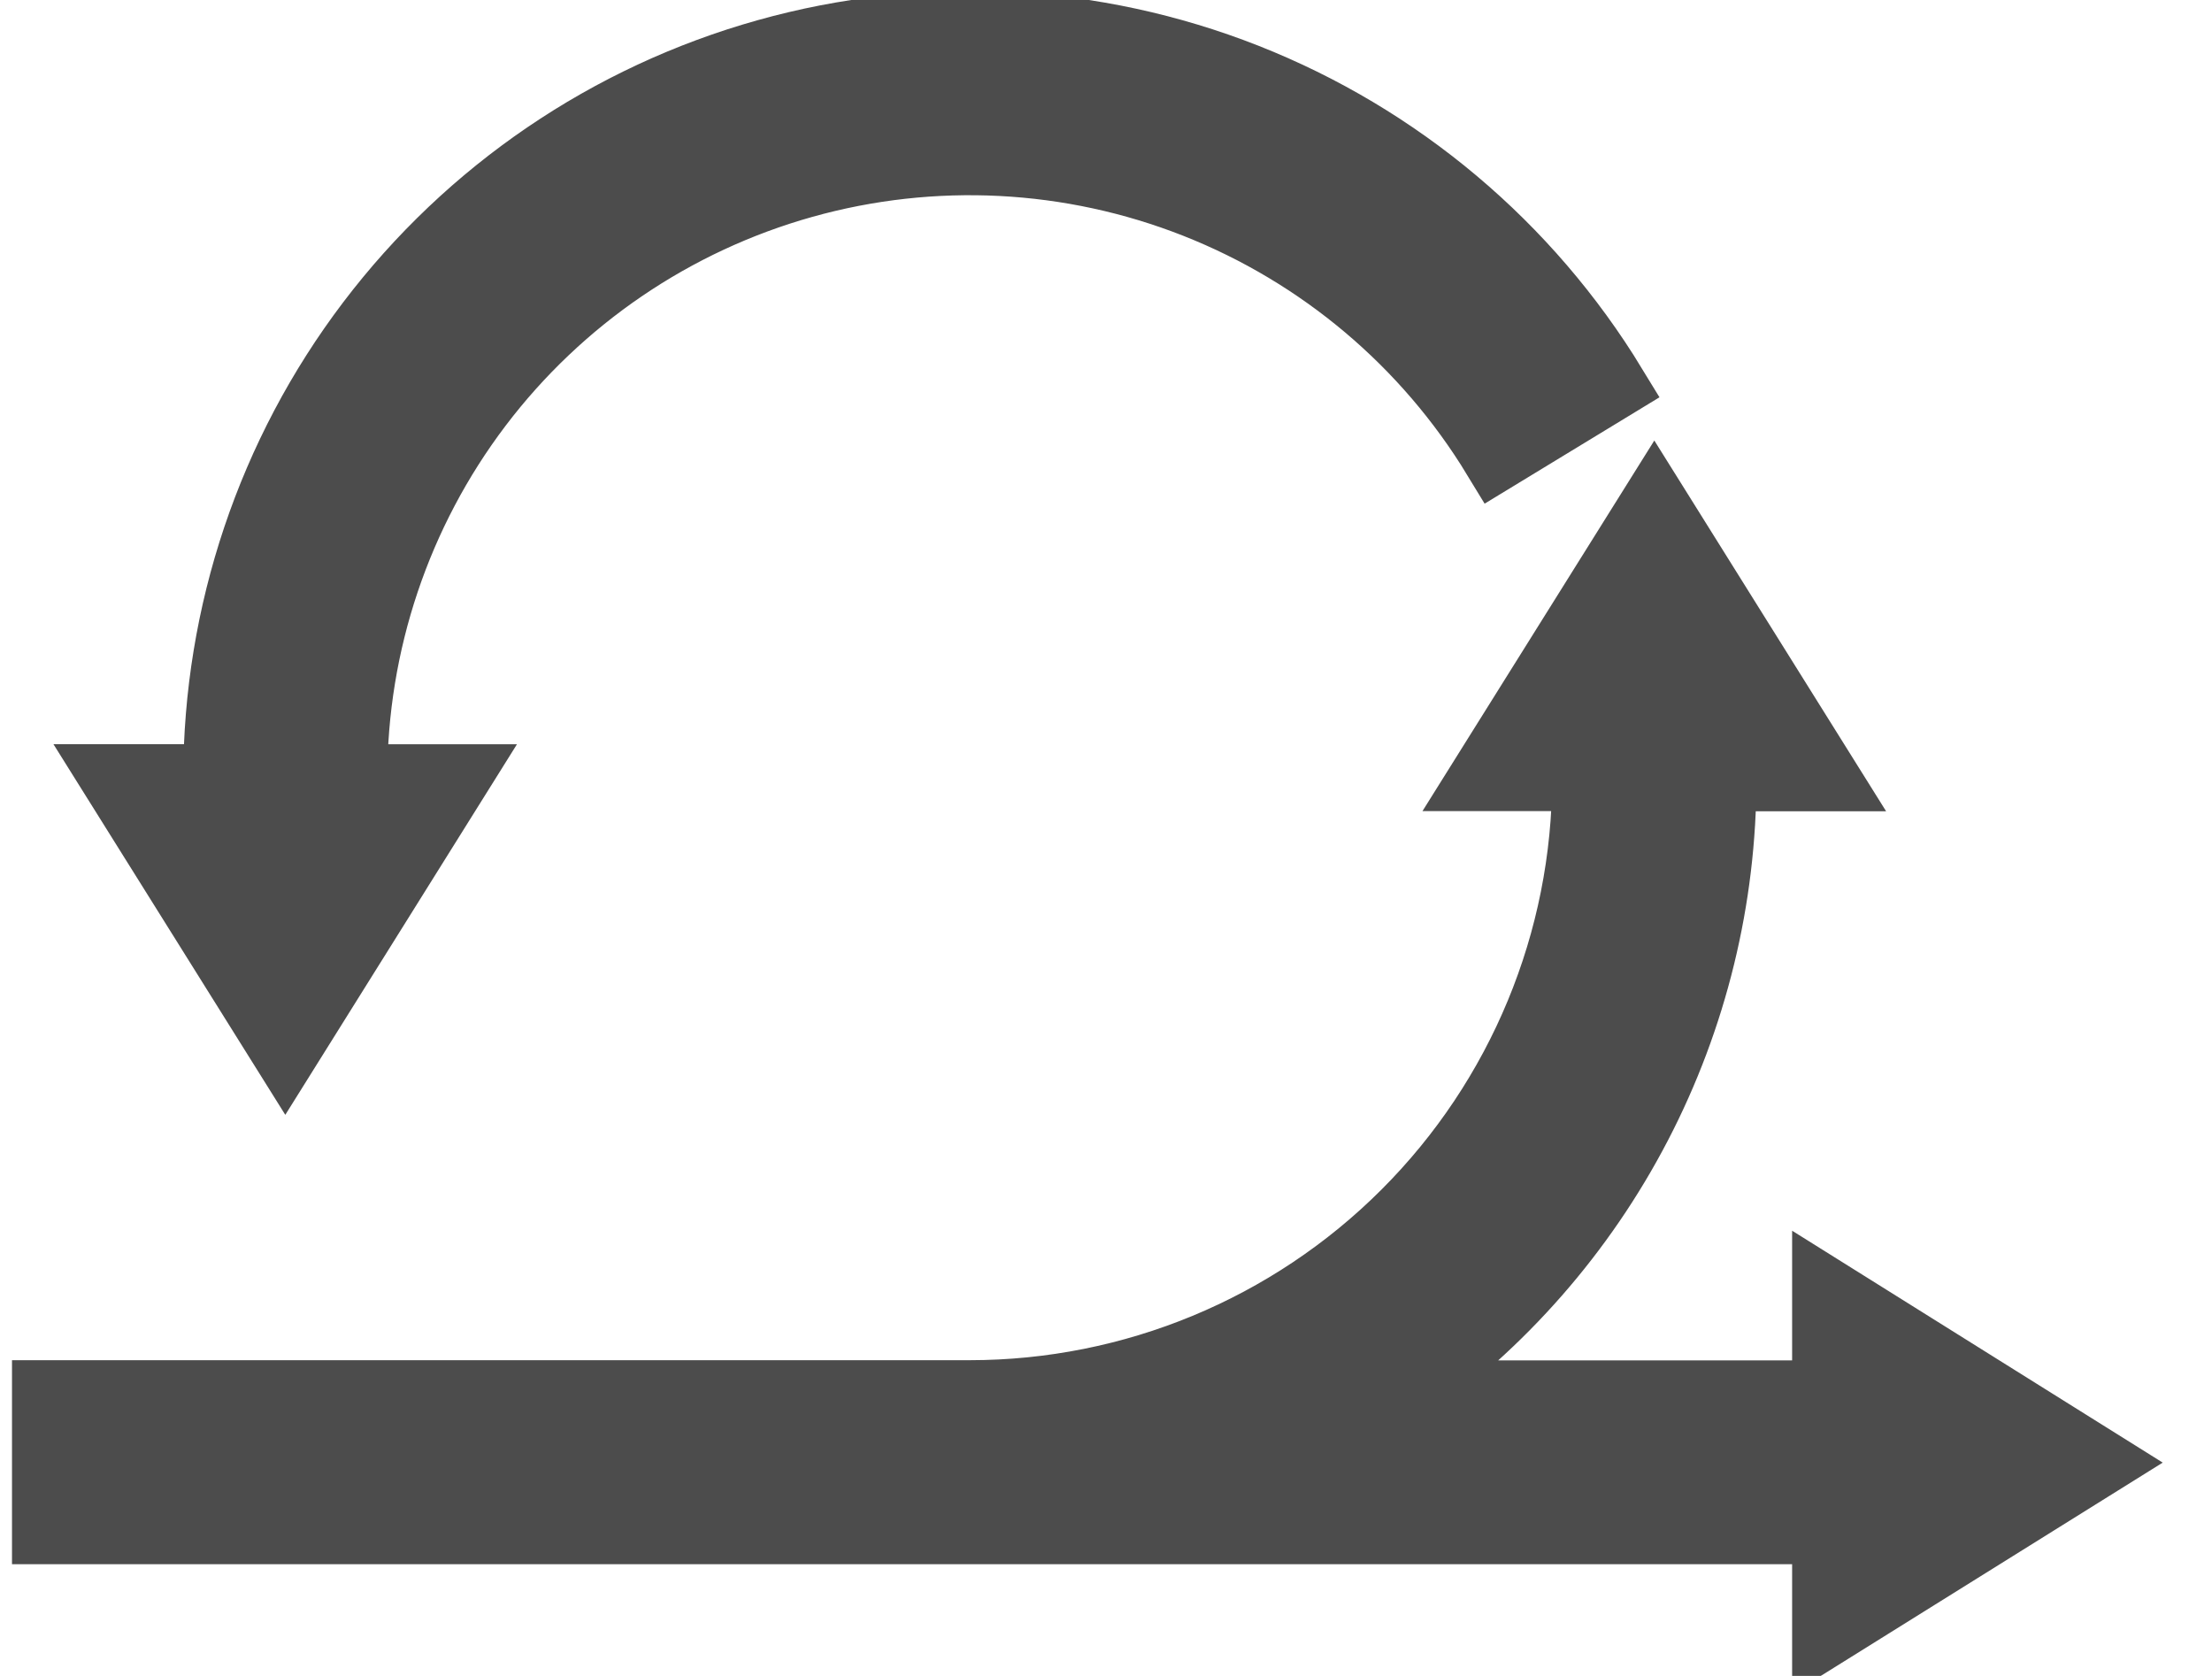
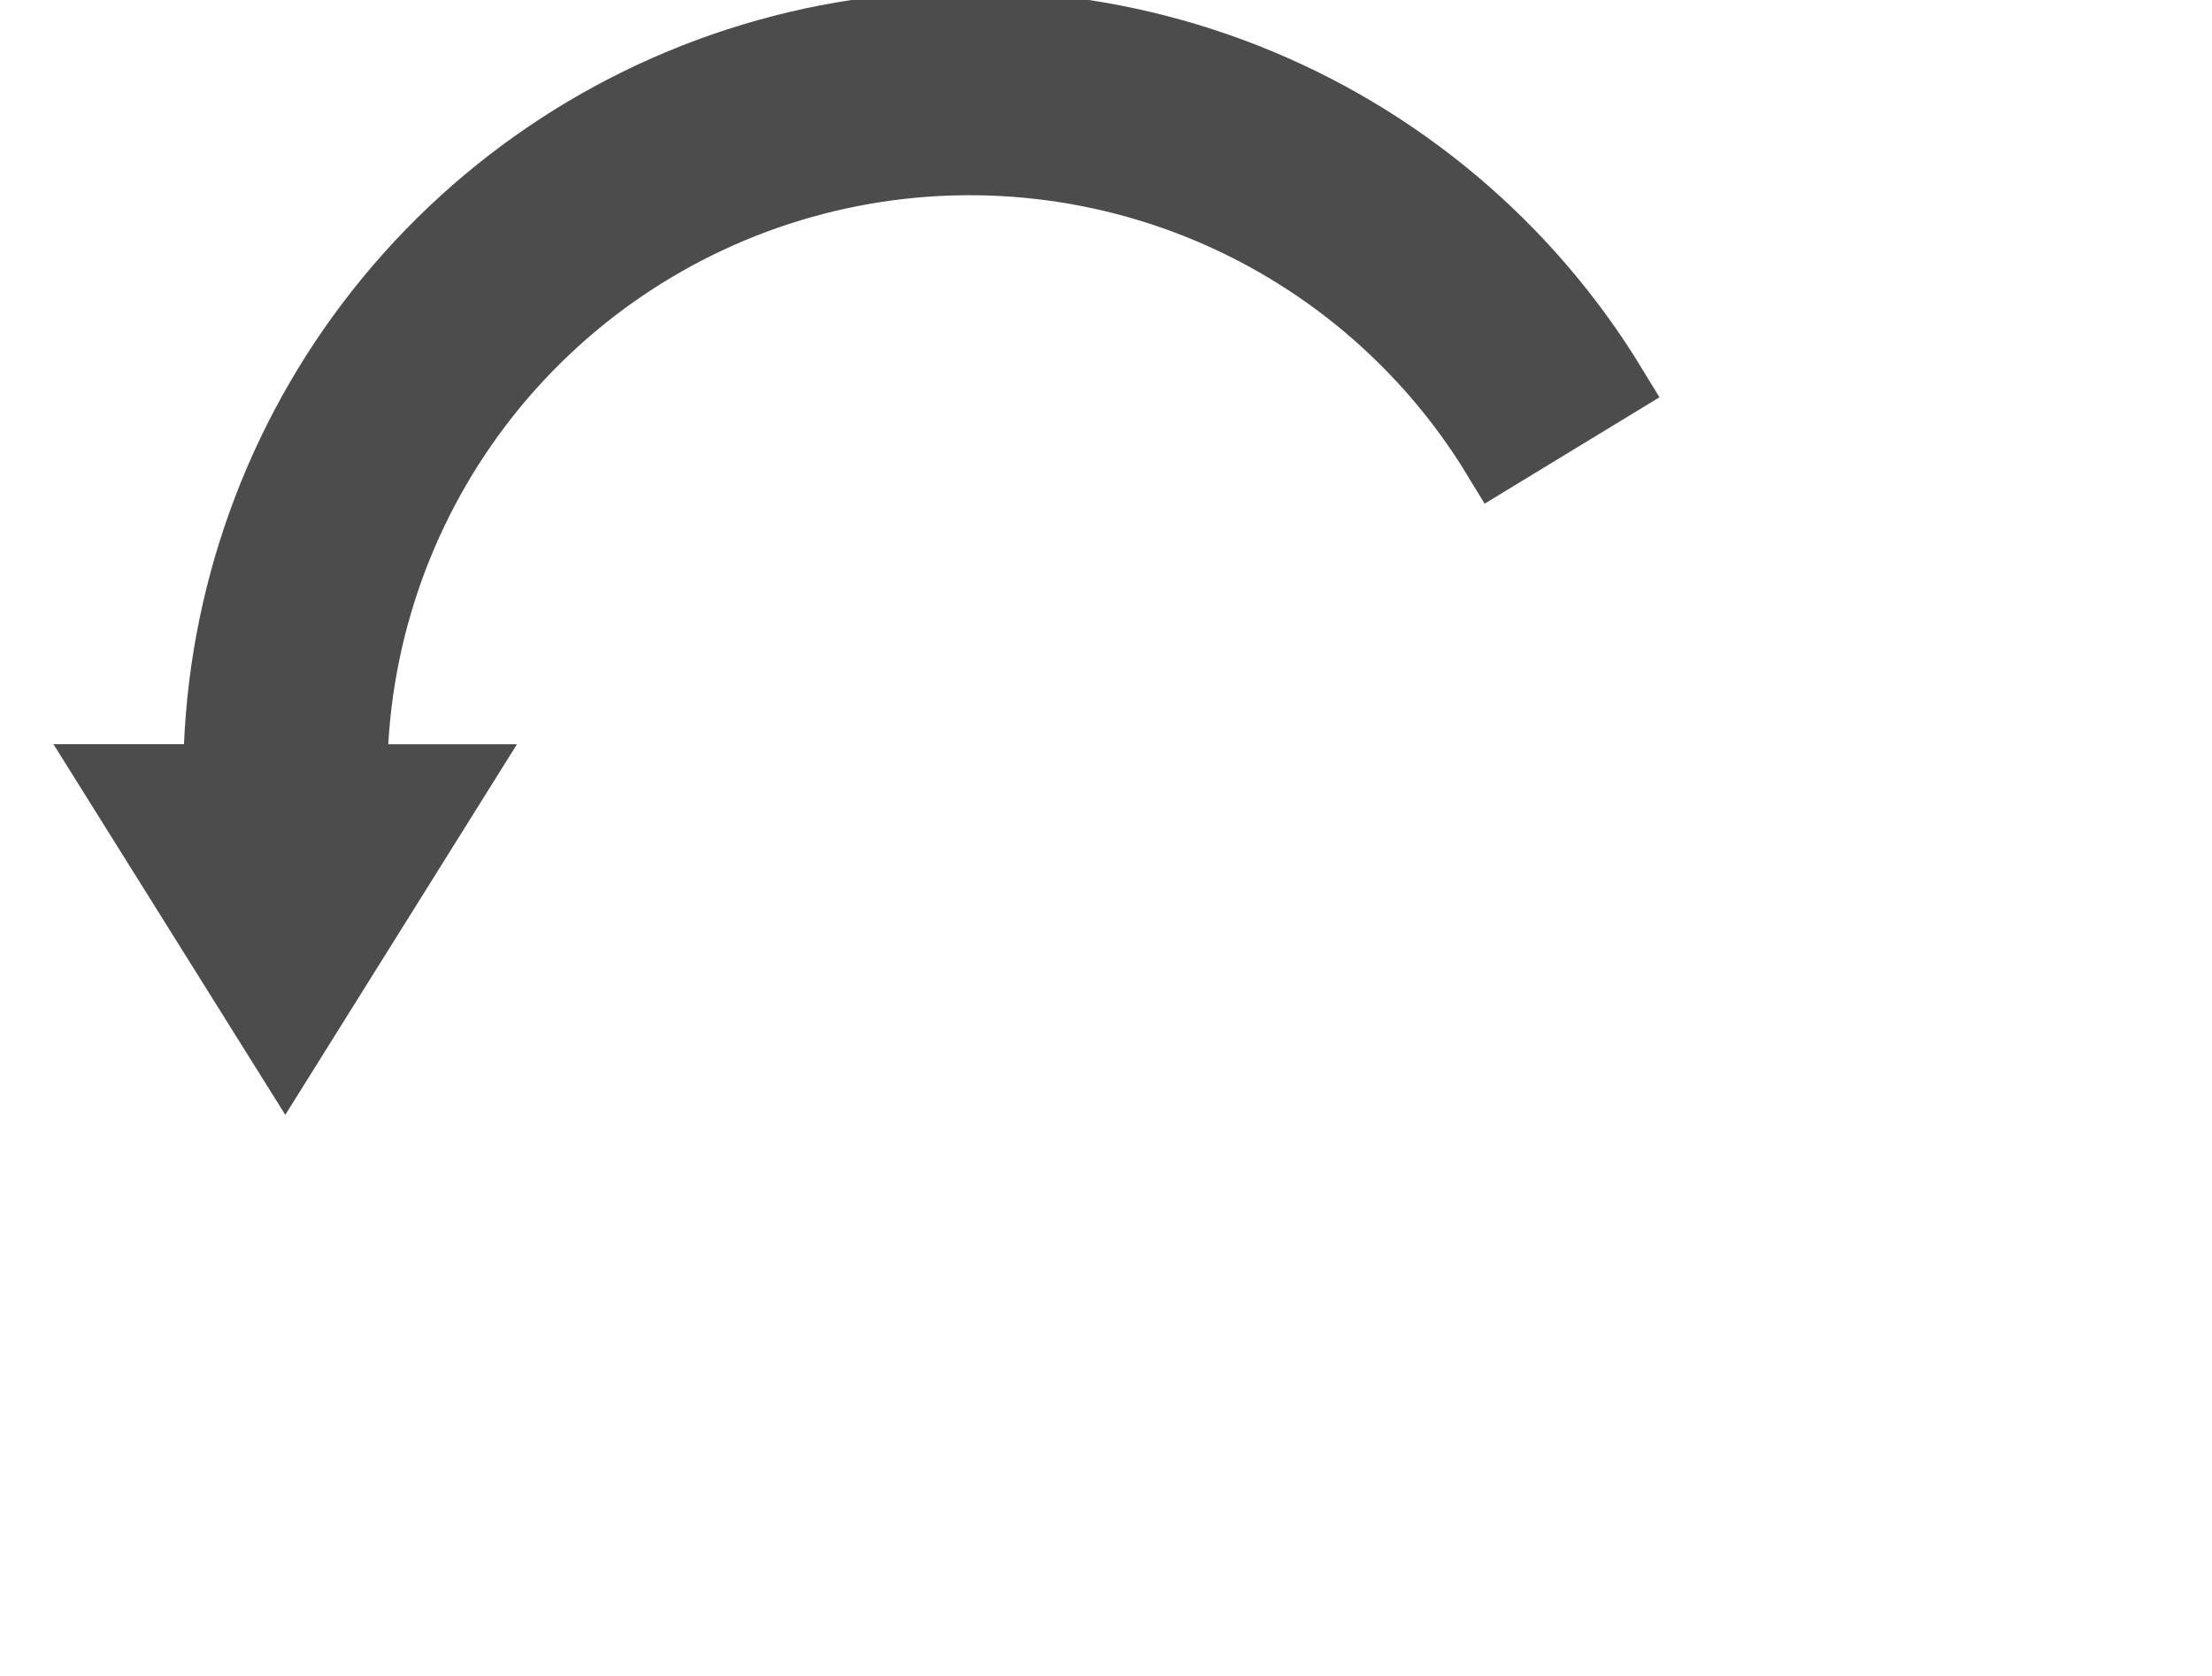
<svg xmlns="http://www.w3.org/2000/svg" width="33" height="25" viewBox="0 0 33 25">
  <g opacity="0.7">
    <path d="M6.81 11.602H5.278C5.278 9.597 5.933 7.647 7.144 6.049C8.355 4.452 10.056 3.294 11.986 2.753C13.917 2.212 15.971 2.317 17.836 3.052C19.701 3.788 21.275 5.113 22.316 6.826L24.07 5.759C22.795 3.665 20.871 2.046 18.59 1.147C16.309 0.249 13.797 0.121 11.437 0.783C9.077 1.444 6.998 2.86 5.517 4.813C4.036 6.766 3.235 9.15 3.234 11.601H1.7L4.256 15.687L6.81 11.602Z" fill="currentcolor" stroke="currentcolor" />
-     <path d="M31.321 21.817L27.236 19.261V20.793H20.925C22.401 19.758 23.607 18.382 24.439 16.782C25.271 15.182 25.705 13.405 25.704 11.602H27.236L24.68 7.514L22.124 11.599H23.656C23.656 14.037 22.688 16.375 20.964 18.098C19.24 19.822 16.903 20.79 14.465 20.79H0.679V22.833H27.236V24.365L31.321 21.817Z" fill="currentcolor" stroke="currentcolor" />
  </g>
</svg>